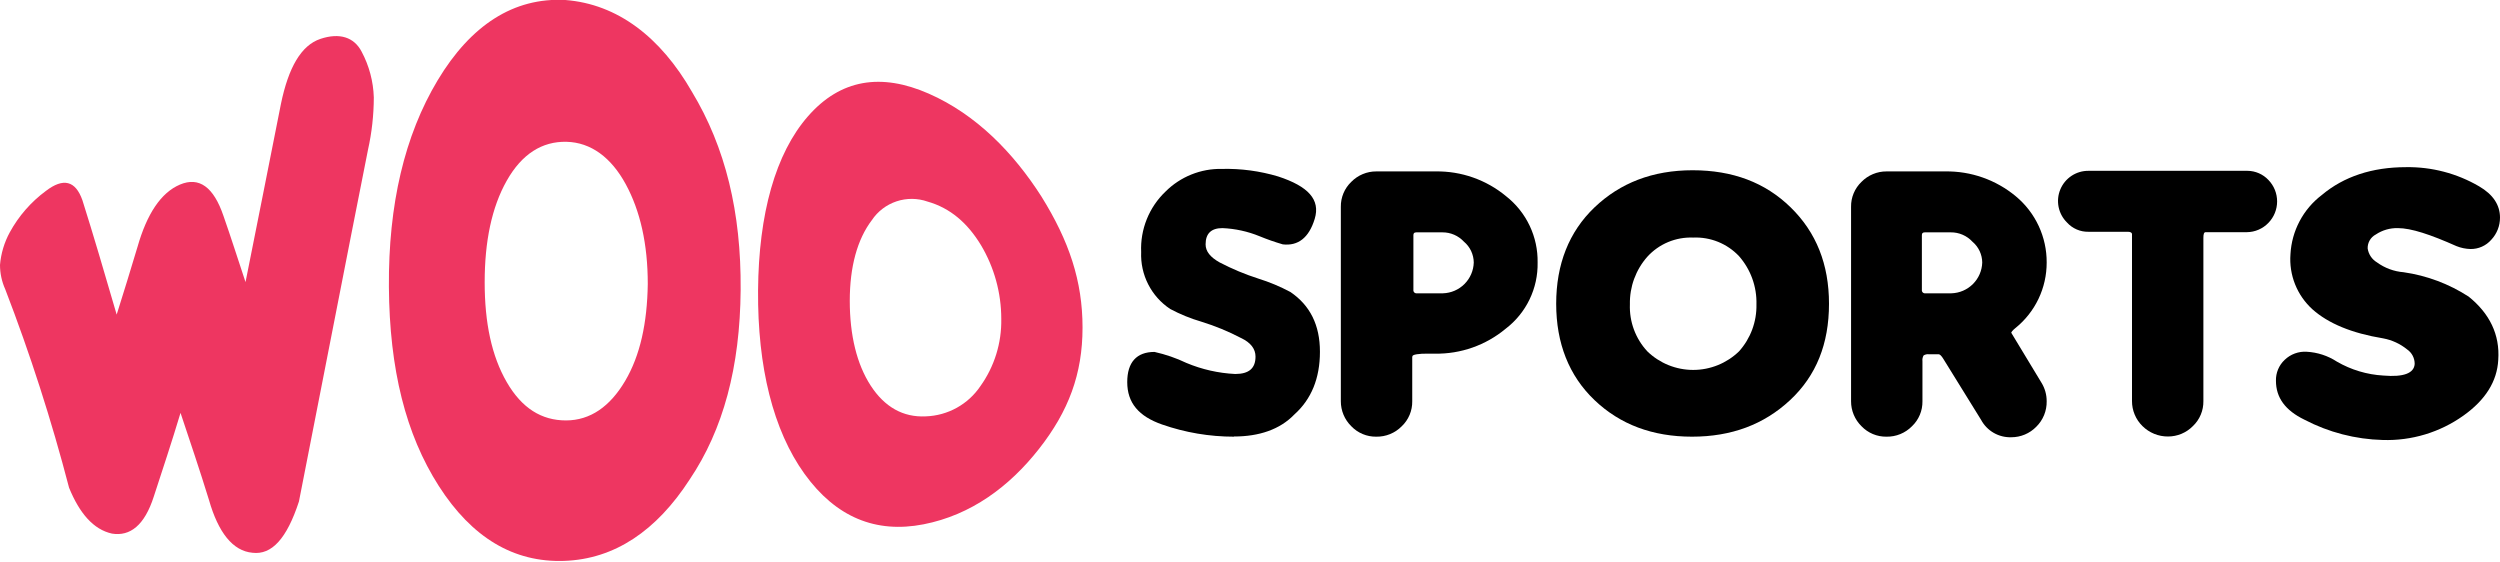
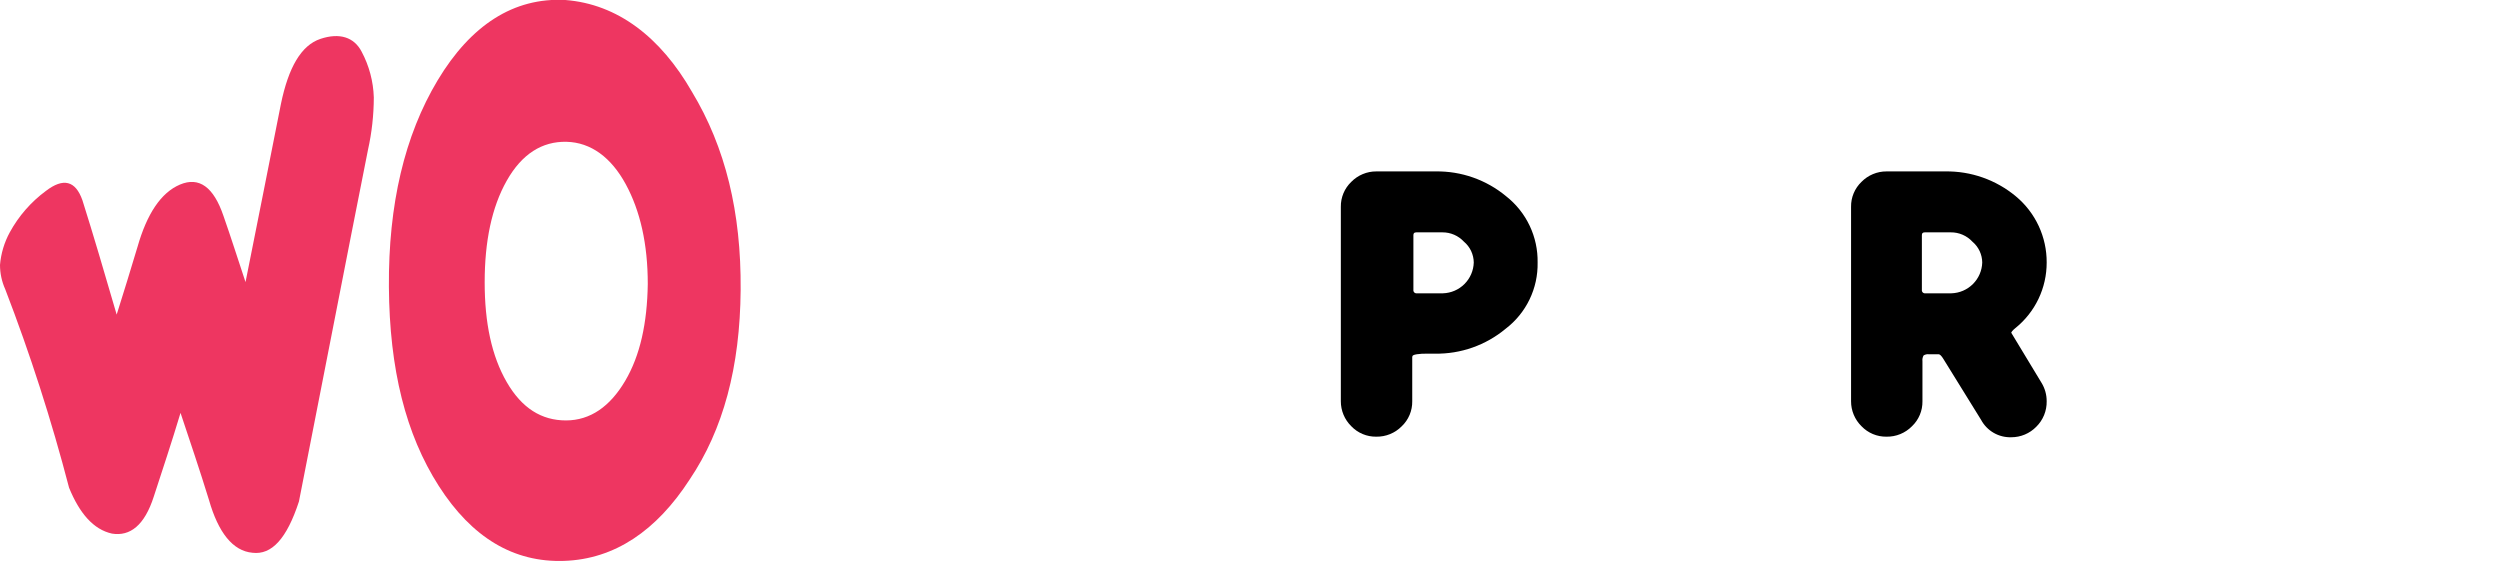
<svg xmlns="http://www.w3.org/2000/svg" width="200" height="45" viewBox="0 0 200 45" fill="none">
  <g clip-path="url(#clip0_233_2)">
    <path d="M20.2 44.221C18.621 44.082 17.46 42.596 16.717 39.995C15.974 37.581 15.185 35.259 14.442 33.03C13.745 35.352 13.002 37.581 12.306 39.717C11.563 42.038 10.402 42.921 8.962 42.689C7.476 42.364 6.362 41.063 5.526 39.02C4.124 33.634 2.419 28.332 0.418 23.139C0.142 22.526 -0 21.861 4.16954e-07 21.189C0.079 20.272 0.347 19.381 0.789 18.574C1.499 17.279 2.481 16.154 3.668 15.277C5.062 14.209 6.037 14.442 6.594 16.02C7.476 18.807 8.358 21.825 9.334 25.168C9.891 23.404 10.448 21.593 11.005 19.735C11.748 17.135 12.863 15.417 14.395 14.767C15.928 14.117 17.088 14.952 17.878 17.274C18.482 18.992 19.039 20.757 19.642 22.568C20.571 17.971 21.5 13.188 22.475 8.312C23.079 5.387 24.1 3.622 25.633 3.111C27.165 2.6 28.326 2.972 28.93 4.133C29.534 5.264 29.867 6.52 29.905 7.801C29.901 9.207 29.745 10.608 29.44 11.98C27.676 20.85 25.865 30.23 23.915 40.121C22.939 43.106 21.732 44.407 20.2 44.221Z" fill="#EE3661" />
    <path d="M59.252 23.186C59.206 29.361 57.859 34.377 55.166 38.37C52.519 42.456 49.176 44.732 45.136 44.871C41.096 45.01 37.752 43.014 35.105 38.881C32.459 34.748 31.159 29.547 31.112 22.953C31.066 16.359 32.366 10.834 35.013 6.422C37.66 2.011 41.096 -0.218 45.229 -2.66105e-05C49.408 0.325 52.844 2.972 55.352 7.337C58.045 11.795 59.299 16.996 59.252 23.172V23.186ZM50.058 14.734C48.897 12.598 47.272 11.391 45.322 11.344C43.371 11.298 41.746 12.319 40.539 14.456C39.331 16.592 38.774 19.331 38.774 22.582C38.774 25.832 39.331 28.479 40.539 30.569C41.746 32.658 43.325 33.634 45.275 33.634C47.225 33.634 48.804 32.519 50.011 30.476C51.219 28.433 51.776 25.832 51.822 22.721C51.822 19.517 51.219 16.87 50.058 14.734Z" fill="#EE3661" />
-     <path d="M86.603 26.204C86.603 29.919 85.489 32.891 83.121 35.909C80.752 38.927 77.688 41.203 73.88 41.946C70.072 42.689 66.868 41.388 64.36 37.906C61.853 34.423 60.599 29.361 60.645 23.232C60.692 17.102 62.039 12.273 64.639 9.301C67.239 6.329 70.49 5.818 74.298 7.49C78.106 9.162 81.077 12.227 83.306 15.709C85.535 19.285 86.603 22.489 86.603 26.204ZM78.477 19.61C77.409 17.845 76.016 16.638 74.205 16.127C73.402 15.845 72.529 15.839 71.722 16.108C70.915 16.377 70.22 16.906 69.747 17.613C68.586 19.145 67.982 21.328 67.982 24.068C67.982 26.808 68.54 29.129 69.654 30.847C70.769 32.566 72.254 33.401 74.066 33.309C74.932 33.279 75.779 33.045 76.538 32.625C77.297 32.206 77.945 31.612 78.43 30.894C79.553 29.325 80.139 27.436 80.102 25.507C80.102 23.431 79.54 21.393 78.477 19.61Z" fill="#EE3661" />
-     <path d="M98.723 34.934C96.762 34.935 94.816 34.605 92.965 33.959C91.107 33.309 90.179 32.24 90.179 30.569C90.179 28.99 90.922 28.154 92.361 28.154C93.243 28.351 94.1 28.647 94.915 29.036C96.154 29.555 97.474 29.854 98.816 29.919C99.93 29.919 100.441 29.454 100.441 28.526C100.441 27.922 100.07 27.411 99.28 27.04C98.269 26.511 97.213 26.076 96.123 25.739C95.254 25.486 94.414 25.143 93.615 24.718C92.869 24.223 92.263 23.544 91.857 22.747C91.45 21.95 91.256 21.061 91.293 20.167C91.253 19.267 91.406 18.369 91.743 17.534C92.079 16.698 92.591 15.945 93.243 15.324C93.834 14.735 94.537 14.271 95.311 13.96C96.085 13.648 96.914 13.496 97.748 13.513C99.272 13.476 100.792 13.68 102.252 14.117C104.667 14.906 105.642 15.974 105.178 17.506C104.713 19.039 103.831 19.689 102.624 19.549C101.993 19.366 101.373 19.149 100.766 18.899C99.821 18.512 98.815 18.292 97.794 18.249C96.912 18.249 96.448 18.667 96.448 19.549C96.448 20.107 96.819 20.571 97.562 20.989C98.56 21.511 99.601 21.946 100.673 22.289C101.556 22.564 102.411 22.922 103.227 23.357C104.806 24.425 105.595 26.004 105.595 28.14C105.595 30.276 104.899 31.948 103.552 33.155C102.391 34.363 100.72 34.92 98.723 34.92V34.934Z" fill="black" />
-     <path d="M146.32 24.3C146.32 27.504 145.298 30.058 143.209 32.008C141.119 33.959 138.519 34.934 135.361 34.934C132.203 34.934 129.603 33.959 127.56 32.008C125.517 30.058 124.495 27.458 124.495 24.3C124.495 21.142 125.517 18.542 127.56 16.592C129.603 14.641 132.203 13.62 135.408 13.62C138.612 13.62 141.212 14.595 143.255 16.592C145.298 18.588 146.32 21.142 146.32 24.3ZM139.122 20.492C138.654 19.996 138.083 19.606 137.45 19.349C136.817 19.093 136.136 18.976 135.454 19.006C134.768 18.978 134.084 19.101 133.45 19.365C132.816 19.63 132.248 20.031 131.786 20.539C130.86 21.588 130.362 22.947 130.392 24.346C130.366 25.034 130.475 25.72 130.714 26.366C130.953 27.011 131.317 27.603 131.786 28.108C132.769 29.061 134.085 29.594 135.454 29.594C136.823 29.594 138.139 29.061 139.122 28.108C140.049 27.077 140.547 25.732 140.516 24.346C140.553 22.932 140.056 21.556 139.122 20.492Z" fill="black" />
    <path d="M123.009 21.003C123.029 22.024 122.808 23.035 122.364 23.955C121.921 24.875 121.267 25.677 120.455 26.297C118.867 27.62 116.856 28.328 114.79 28.293H114.14C113.876 28.287 113.612 28.303 113.35 28.34C113.072 28.386 112.979 28.433 112.979 28.572V32.101C112.985 32.474 112.913 32.843 112.77 33.187C112.626 33.531 112.412 33.841 112.143 34.098C111.877 34.369 111.559 34.583 111.208 34.727C110.856 34.871 110.479 34.941 110.1 34.934C109.727 34.94 109.358 34.868 109.014 34.724C108.67 34.581 108.36 34.367 108.103 34.098C107.838 33.838 107.627 33.527 107.483 33.184C107.34 32.841 107.266 32.473 107.267 32.101V16.545C107.261 16.173 107.333 15.803 107.476 15.459C107.62 15.116 107.834 14.806 108.103 14.548C108.363 14.283 108.674 14.072 109.017 13.929C109.36 13.785 109.728 13.712 110.1 13.713H114.836C116.903 13.678 118.913 14.386 120.501 15.709C121.299 16.339 121.94 17.144 122.375 18.063C122.81 18.981 123.027 19.987 123.009 21.003ZM117.901 21.003C117.898 20.684 117.826 20.369 117.69 20.08C117.554 19.792 117.356 19.536 117.112 19.331C116.892 19.095 116.627 18.907 116.331 18.779C116.035 18.651 115.716 18.586 115.393 18.588H113.304C113.118 18.588 113.072 18.681 113.072 18.82V23.186C113.066 23.223 113.07 23.262 113.082 23.298C113.094 23.334 113.114 23.367 113.141 23.395C113.168 23.422 113.201 23.442 113.238 23.454C113.274 23.466 113.312 23.47 113.35 23.464H115.44C116.086 23.444 116.701 23.179 117.158 22.721C117.616 22.264 117.881 21.649 117.901 21.003Z" fill="black" />
    <path d="M163.734 21.003C163.736 22.01 163.512 23.004 163.078 23.913C162.644 24.821 162.011 25.62 161.226 26.25C160.994 26.436 160.901 26.575 160.901 26.622L163.316 30.615C163.592 31.061 163.737 31.576 163.734 32.101C163.741 32.481 163.67 32.858 163.527 33.209C163.383 33.56 163.169 33.879 162.898 34.144C162.637 34.41 162.327 34.621 161.984 34.764C161.641 34.908 161.273 34.981 160.901 34.98C160.409 34.996 159.922 34.874 159.495 34.628C159.068 34.382 158.719 34.021 158.486 33.587L155.468 28.711C155.329 28.479 155.189 28.34 155.096 28.34H154.307C154.161 28.324 154.014 28.357 153.889 28.433C153.808 28.573 153.776 28.736 153.796 28.897V32.101C153.802 32.474 153.731 32.843 153.587 33.187C153.443 33.531 153.23 33.841 152.96 34.098C152.695 34.369 152.376 34.583 152.025 34.727C151.674 34.871 151.297 34.941 150.917 34.934C150.545 34.94 150.175 34.868 149.831 34.724C149.488 34.581 149.178 34.367 148.92 34.098C148.655 33.838 148.444 33.527 148.301 33.184C148.157 32.841 148.084 32.473 148.085 32.101V16.545C148.079 16.173 148.15 15.803 148.294 15.459C148.438 15.116 148.651 14.806 148.92 14.548C149.181 14.283 149.491 14.072 149.834 13.929C150.177 13.785 150.545 13.712 150.917 13.713H155.607C157.674 13.678 159.684 14.386 161.272 15.709C162.048 16.355 162.671 17.165 163.097 18.08C163.522 18.995 163.74 19.994 163.734 21.003ZM158.579 21.003C158.576 20.684 158.504 20.369 158.368 20.08C158.232 19.792 158.034 19.536 157.79 19.331C157.571 19.095 157.305 18.907 157.009 18.779C156.713 18.651 156.394 18.586 156.072 18.588H153.982C153.796 18.588 153.75 18.681 153.75 18.82V23.186C153.744 23.223 153.748 23.262 153.76 23.298C153.772 23.334 153.792 23.367 153.819 23.395C153.846 23.422 153.879 23.442 153.916 23.454C153.952 23.466 153.991 23.47 154.028 23.464H156.118C156.764 23.444 157.379 23.179 157.836 22.721C158.294 22.264 158.559 21.649 158.579 21.003Z" fill="black" />
-     <path d="M181.472 14.395C181.919 14.855 182.169 15.472 182.169 16.113C182.169 16.755 181.919 17.371 181.472 17.831C181.249 18.063 180.982 18.248 180.687 18.375C180.393 18.503 180.075 18.57 179.754 18.574H176.457C176.318 18.574 176.271 18.714 176.271 19.039V32.087C176.277 32.46 176.206 32.829 176.062 33.173C175.918 33.517 175.705 33.827 175.435 34.084C175.175 34.349 174.864 34.56 174.521 34.704C174.179 34.847 173.81 34.921 173.439 34.92C173.06 34.922 172.684 34.849 172.334 34.706C171.983 34.562 171.664 34.351 171.395 34.084C171.13 33.824 170.919 33.513 170.776 33.17C170.632 32.827 170.559 32.459 170.56 32.087V18.728C170.56 18.635 170.467 18.542 170.235 18.542H167.077C166.754 18.549 166.433 18.486 166.137 18.357C165.841 18.229 165.575 18.039 165.359 17.799C165.017 17.461 164.783 17.029 164.688 16.558C164.593 16.087 164.641 15.598 164.826 15.154C165.01 14.71 165.323 14.331 165.724 14.066C166.125 13.801 166.596 13.662 167.077 13.666H179.8C180.114 13.668 180.423 13.734 180.711 13.86C180.998 13.985 181.257 14.167 181.472 14.395Z" fill="black" />
-     <path d="M199.861 28.79C199.768 30.508 198.839 31.994 197.075 33.248C195.195 34.588 192.927 35.273 190.62 35.199C188.434 35.143 186.289 34.587 184.351 33.573C182.819 32.83 182.076 31.809 182.076 30.462C182.067 30.15 182.125 29.84 182.245 29.551C182.365 29.263 182.545 29.004 182.772 28.79C183.005 28.565 183.282 28.391 183.586 28.279C183.89 28.167 184.214 28.119 184.537 28.14C185.397 28.187 186.23 28.459 186.952 28.93C188.085 29.587 189.358 29.969 190.666 30.044C192.292 30.183 193.128 29.858 193.174 29.115C193.176 28.887 193.122 28.662 193.017 28.46C192.912 28.257 192.758 28.084 192.57 27.954C192.019 27.507 191.365 27.203 190.666 27.072C188.113 26.654 186.255 25.865 185.001 24.75C184.391 24.198 183.914 23.514 183.608 22.749C183.302 21.984 183.175 21.16 183.237 20.339C183.286 19.415 183.535 18.512 183.968 17.694C184.401 16.876 185.007 16.162 185.744 15.602C187.509 14.117 189.784 13.373 192.477 13.373C194.531 13.34 196.555 13.87 198.328 14.906C199.443 15.556 200 16.392 200 17.413C200.001 18.069 199.752 18.7 199.304 19.178C199.096 19.417 198.839 19.607 198.55 19.735C198.261 19.864 197.948 19.927 197.632 19.921C197.249 19.911 196.872 19.832 196.517 19.689C194.428 18.76 192.895 18.249 191.827 18.249C191.201 18.234 190.584 18.412 190.063 18.76C189.861 18.866 189.693 19.027 189.578 19.224C189.463 19.421 189.406 19.647 189.413 19.875C189.446 20.104 189.53 20.323 189.659 20.516C189.787 20.708 189.957 20.87 190.156 20.989C190.781 21.445 191.52 21.718 192.292 21.779C194.146 22.045 195.92 22.71 197.493 23.729C199.164 25.075 200 26.761 199.861 28.79Z" fill="black" />
  </g>
  <defs>
    <clipPath id="clip0_233_2">
      <rect width="200" height="44.885" fill="white" />
    </clipPath>
  </defs>
</svg>